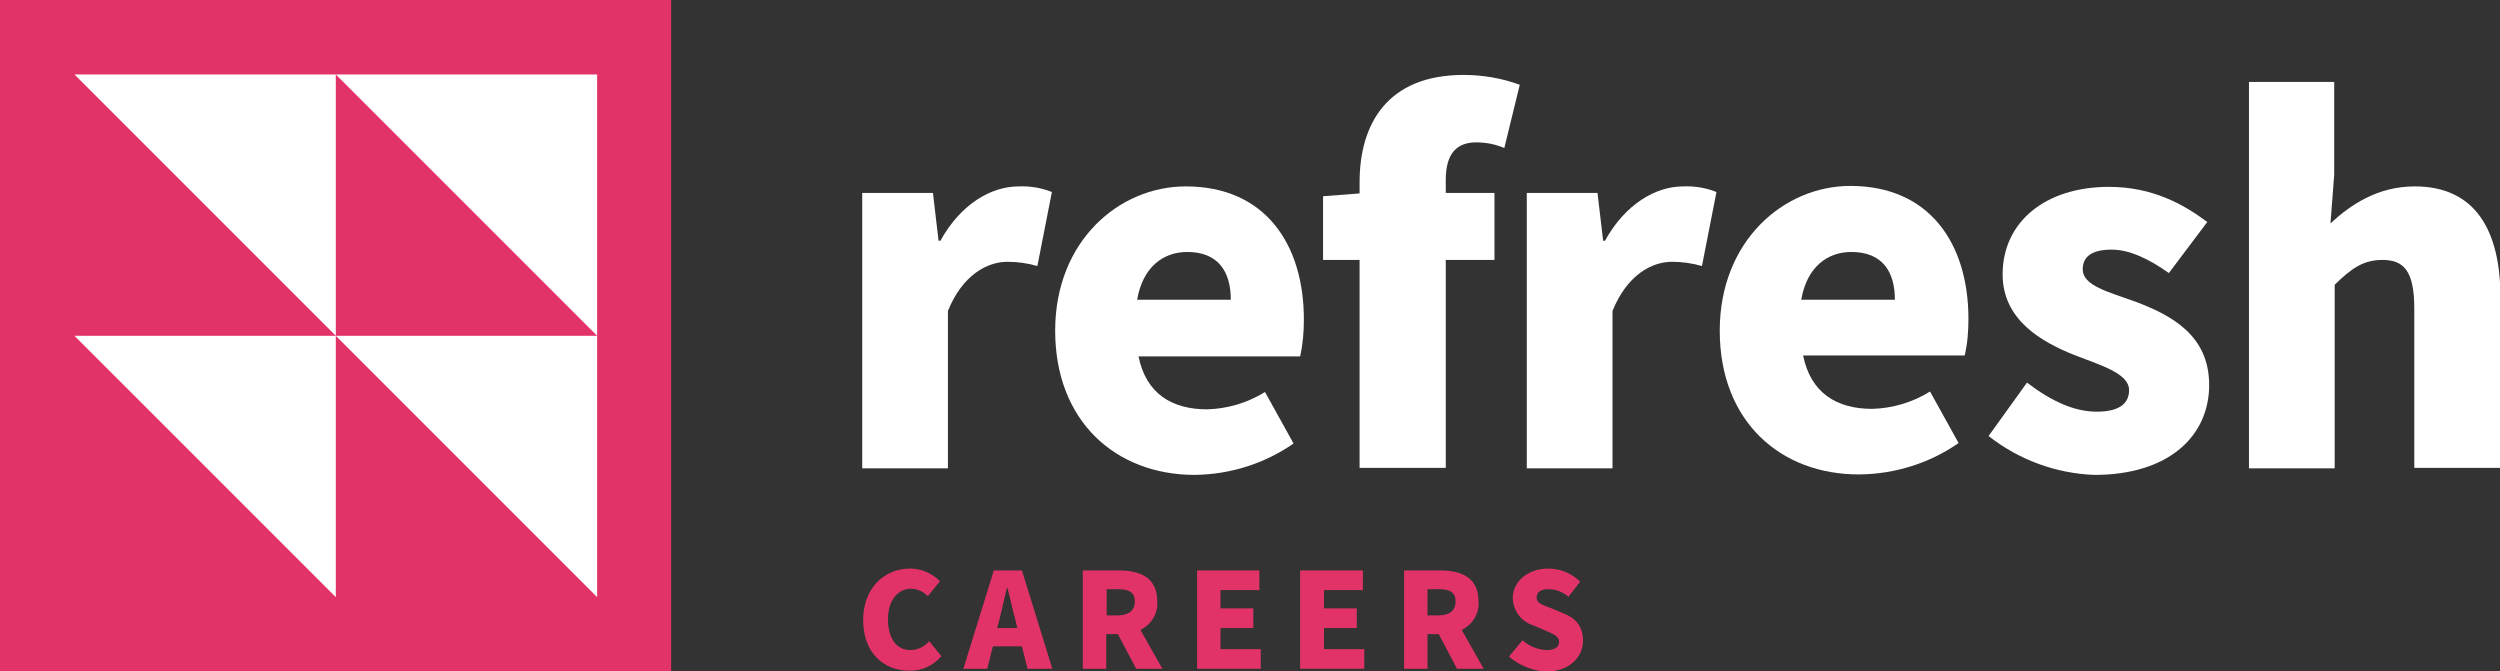
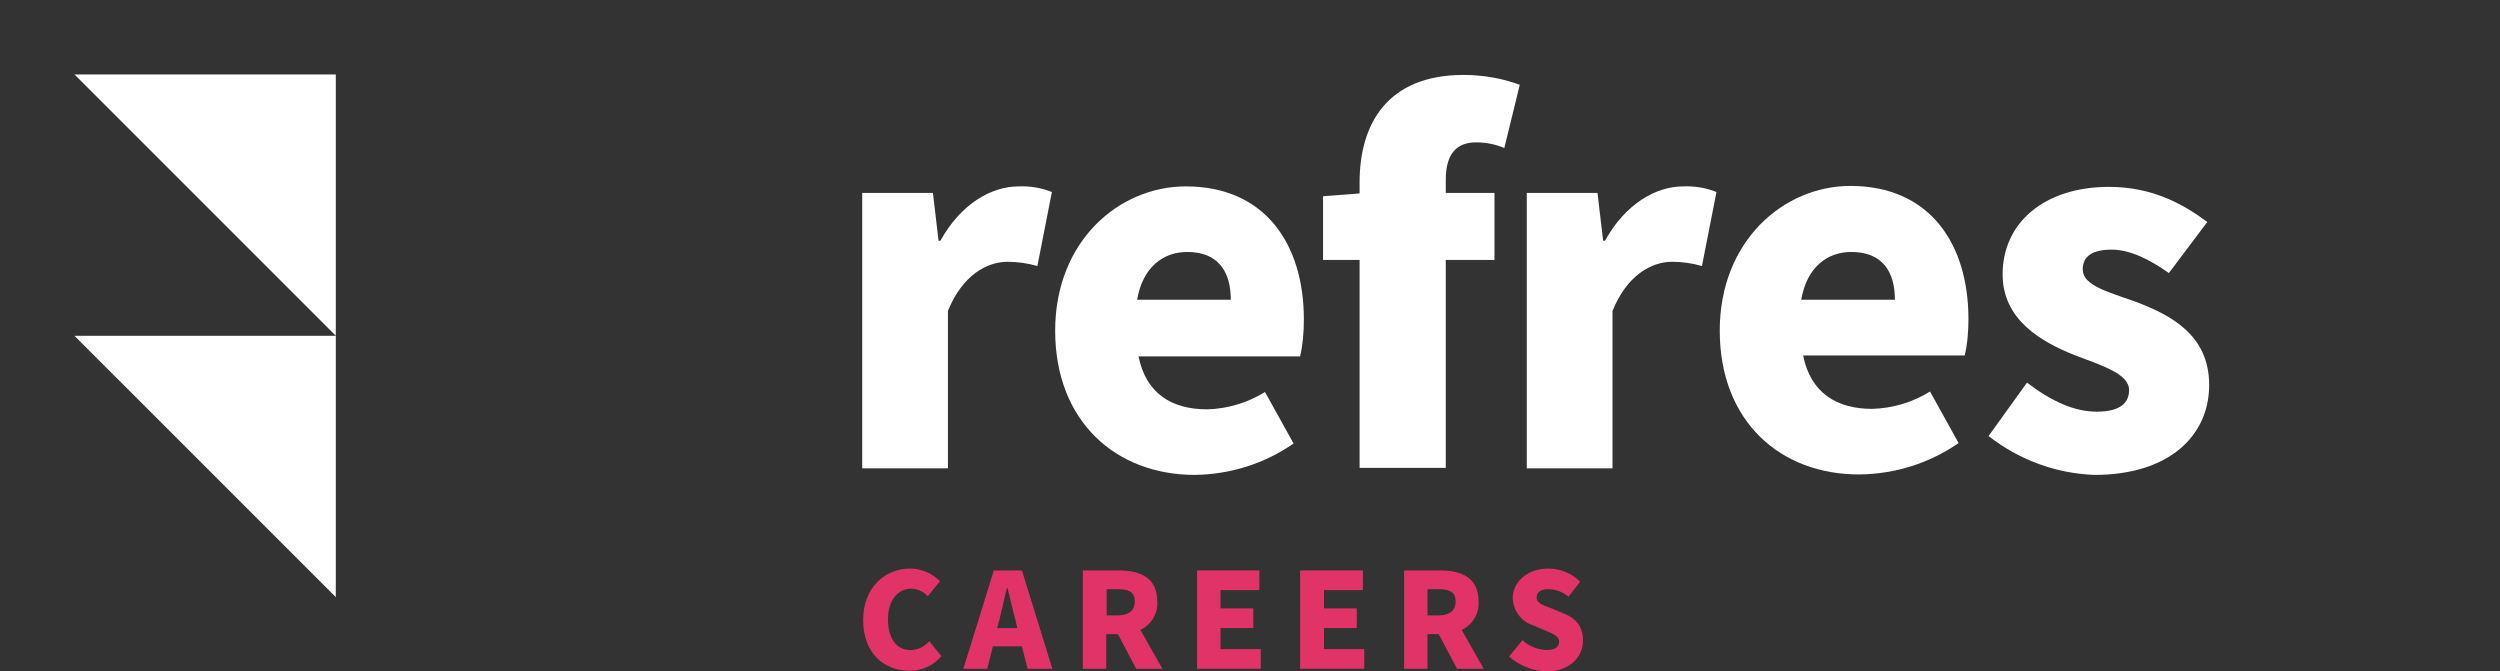
<svg xmlns="http://www.w3.org/2000/svg" version="1.1" id="Layer_1" x="0px" y="0px" viewBox="0 0 533.8 143.3" style="enable-background:new 0 0 533.8 143.3;" xml:space="preserve">
  <rect x="0" y="0" width="533.8" height="143.3" fill="#333333" stroke="none" />
  <style type="text/css">
	.st0{fill:#FFFFFF;}
	.st1{fill:#E23369;}
</style>
  <path class="st0" d="M184.2,41.2h15l1.2,10.2h0.4c4.3-7.8,10.8-11.6,16.7-11.6c2.4-0.1,4.9,0.3,7.1,1.2l-3.1,15.8  c-2.1-0.6-4.2-0.9-6.4-0.9c-4.3,0-9.6,2.8-12.7,10.5v33.6h-18.3V41.2z" />
  <path class="st0" d="M225.3,70.6c0-19.1,13.6-30.8,27.9-30.8c16.9,0,25.2,12.3,25.2,28.4c0,2.6-0.2,5.3-0.8,7.9h-34.5  c1.6,8,7.2,11.3,14.6,11.3c4.4-0.1,8.7-1.4,12.4-3.7l6.1,11c-6.2,4.3-13.5,6.6-21.1,6.7C238.3,101.4,225.3,90,225.3,70.6z M262.8,64  c0-5.9-2.6-10.2-9.3-10.2c-5.1,0-9.5,3.2-10.7,10.2H262.8z" />
  <path class="st0" d="M321.2,31.6c-1.9-0.8-3.9-1.2-6-1.2c-4,0-6.5,2.2-6.5,8v2.8h10.4v14.3h-10.4v44.4h-18.4V55.5h-7.8V41.9l7.8-0.6  v-2.4c0-12.4,5.9-22.9,22.2-22.9c4.1,0,8.2,0.7,12,2.1L321.2,31.6z" />
  <path class="st0" d="M326.1,41.2h15l1.2,10.2h0.4c4.3-7.8,10.8-11.6,16.7-11.6c2.4-0.1,4.9,0.3,7.1,1.2l-3.1,15.8  c-2.1-0.6-4.2-0.9-6.4-0.9c-4.3,0-9.6,2.8-12.7,10.5v33.6h-18.3V41.2z" />
  <path class="st0" d="M367.2,70.6c0-19.1,13.6-30.9,27.9-30.9c16.9,0,25.2,12.3,25.2,28.4c0,2.6-0.2,5.3-0.8,7.8h-34.5  c1.6,8,7.2,11.4,14.7,11.4c4.4-0.1,8.7-1.4,12.4-3.7l6.1,11c-6.2,4.3-13.5,6.6-21.1,6.7C380.2,101.4,367.2,90,367.2,70.6z M404.6,64  c0-5.9-2.6-10.2-9.3-10.2c-5.1,0-9.5,3.2-10.7,10.2H404.6z" />
  <path class="st0" d="M424.6,93.1l8.2-11.4c5.4,4.1,10.2,6.2,14.9,6.2c4.9,0,6.9-1.8,6.9-4.6c0-3.5-5.7-5.2-11.7-7.5  c-7-2.8-15.3-7.5-15.3-17.2c0-11.2,9.1-18.7,22.7-18.7c9.3,0,15.9,3.7,21,7.5l-8.2,10.9c-4.1-2.9-8.3-5-12.2-5  c-4.1,0-6.2,1.4-6.2,4.2c0,3.5,5.4,4.8,11.5,7c7.3,2.8,15.5,7,15.5,17.7c0,10.8-8.5,19.2-24.5,19.2C439,101.1,431.1,98.2,424.6,93.1  z" />
-   <path class="st0" d="M480.1,17.5h18.3v19.8l-0.8,10.4c4.2-3.9,10-7.9,18-7.9c12.8,0,18.3,9.2,18.3,23.8v36.3h-18.4V65.9  c0-8-2.2-10.4-6.8-10.4c-4.1,0-6.6,1.8-10.2,5.3v39.2h-18.3V17.5z" />
  <path class="st1" d="M184.3,132.4c0-7,4.7-11,10-11c2.4,0,4.7,1,6.4,2.7l-2.6,3.2c-0.9-1-2.3-1.6-3.6-1.6c-2.7,0-4.9,2.4-4.9,6.5  s1.8,6.6,4.8,6.6c1.5,0,3-0.7,4-1.9l2.6,3.2c-1.7,2-4.2,3.2-6.9,3.1C188.8,143.2,184.3,139.5,184.3,132.4z" />
  <path class="st1" d="M218.2,138H212l-1.2,4.8h-5.1l6.5-21h6l6.5,21h-5.3L218.2,138z M217.2,134.1l-0.4-1.8c-0.6-2.1-1.1-4.6-1.7-6.8  H215c-0.5,2.2-1.1,4.7-1.6,6.8l-0.5,1.8H217.2z" />
  <path class="st1" d="M242.6,142.8l-3.9-7.4h-2.5v7.4h-5v-21h7.7c4.5,0,8.2,1.5,8.2,6.6c0.2,2.6-1.3,5-3.6,6.1l4.7,8.3H242.6z   M236.3,131.4h2.3c2.4,0,3.7-1,3.7-3s-1.3-2.6-3.7-2.6h-2.3V131.4z" />
  <path class="st1" d="M255.6,121.8h13.3v4.2h-8.3v3.9h7v4.2h-7v4.5h8.6v4.2h-13.6V121.8z" />
  <path class="st1" d="M277.6,121.8H291v4.2h-8.3v3.9h7v4.2h-7v4.5h8.6v4.2h-13.7V121.8z" />
  <path class="st1" d="M311.1,142.8l-3.9-7.4h-2.4v7.4h-5v-21h7.7c4.5,0,8.2,1.5,8.2,6.6c0.2,2.6-1.3,5-3.6,6.1l4.7,8.3L311.1,142.8z   M304.8,131.4h2.3c2.4,0,3.7-1,3.7-3s-1.3-2.6-3.7-2.6h-2.3V131.4z" />
  <path class="st1" d="M322.2,140.2l2.9-3.5c1.4,1.3,3.2,2,5.1,2.1c1.9,0,2.7-0.7,2.7-1.8s-1.1-1.6-3-2.4l-2.6-1.1  c-2.5-0.8-4.2-3.1-4.3-5.8c0-3.5,3.2-6.3,7.6-6.3c2.5,0,5,1,6.8,2.8l-2.5,3.2c-1.2-1-2.7-1.6-4.3-1.6c-1.6,0-2.5,0.6-2.5,1.8  s1.3,1.6,3.2,2.3l2.6,1.1c2.6,1,4.1,2.8,4.1,5.8c0,3.5-2.9,6.6-8,6.6C327.2,143.2,324.4,142.1,322.2,140.2z" />
-   <rect class="st1" width="143.3" height="143.3" />
  <polygon class="st0" points="71.7,15.9 71.7,71.7 15.9,15.9 " />
-   <polygon class="st0" points="127.5,15.9 127.5,71.7 71.7,15.9 " />
  <polygon class="st0" points="71.7,71.7 71.7,127.5 15.9,71.7 " />
-   <polygon class="st0" points="127.5,71.7 127.5,127.5 71.7,71.7 " />
</svg>